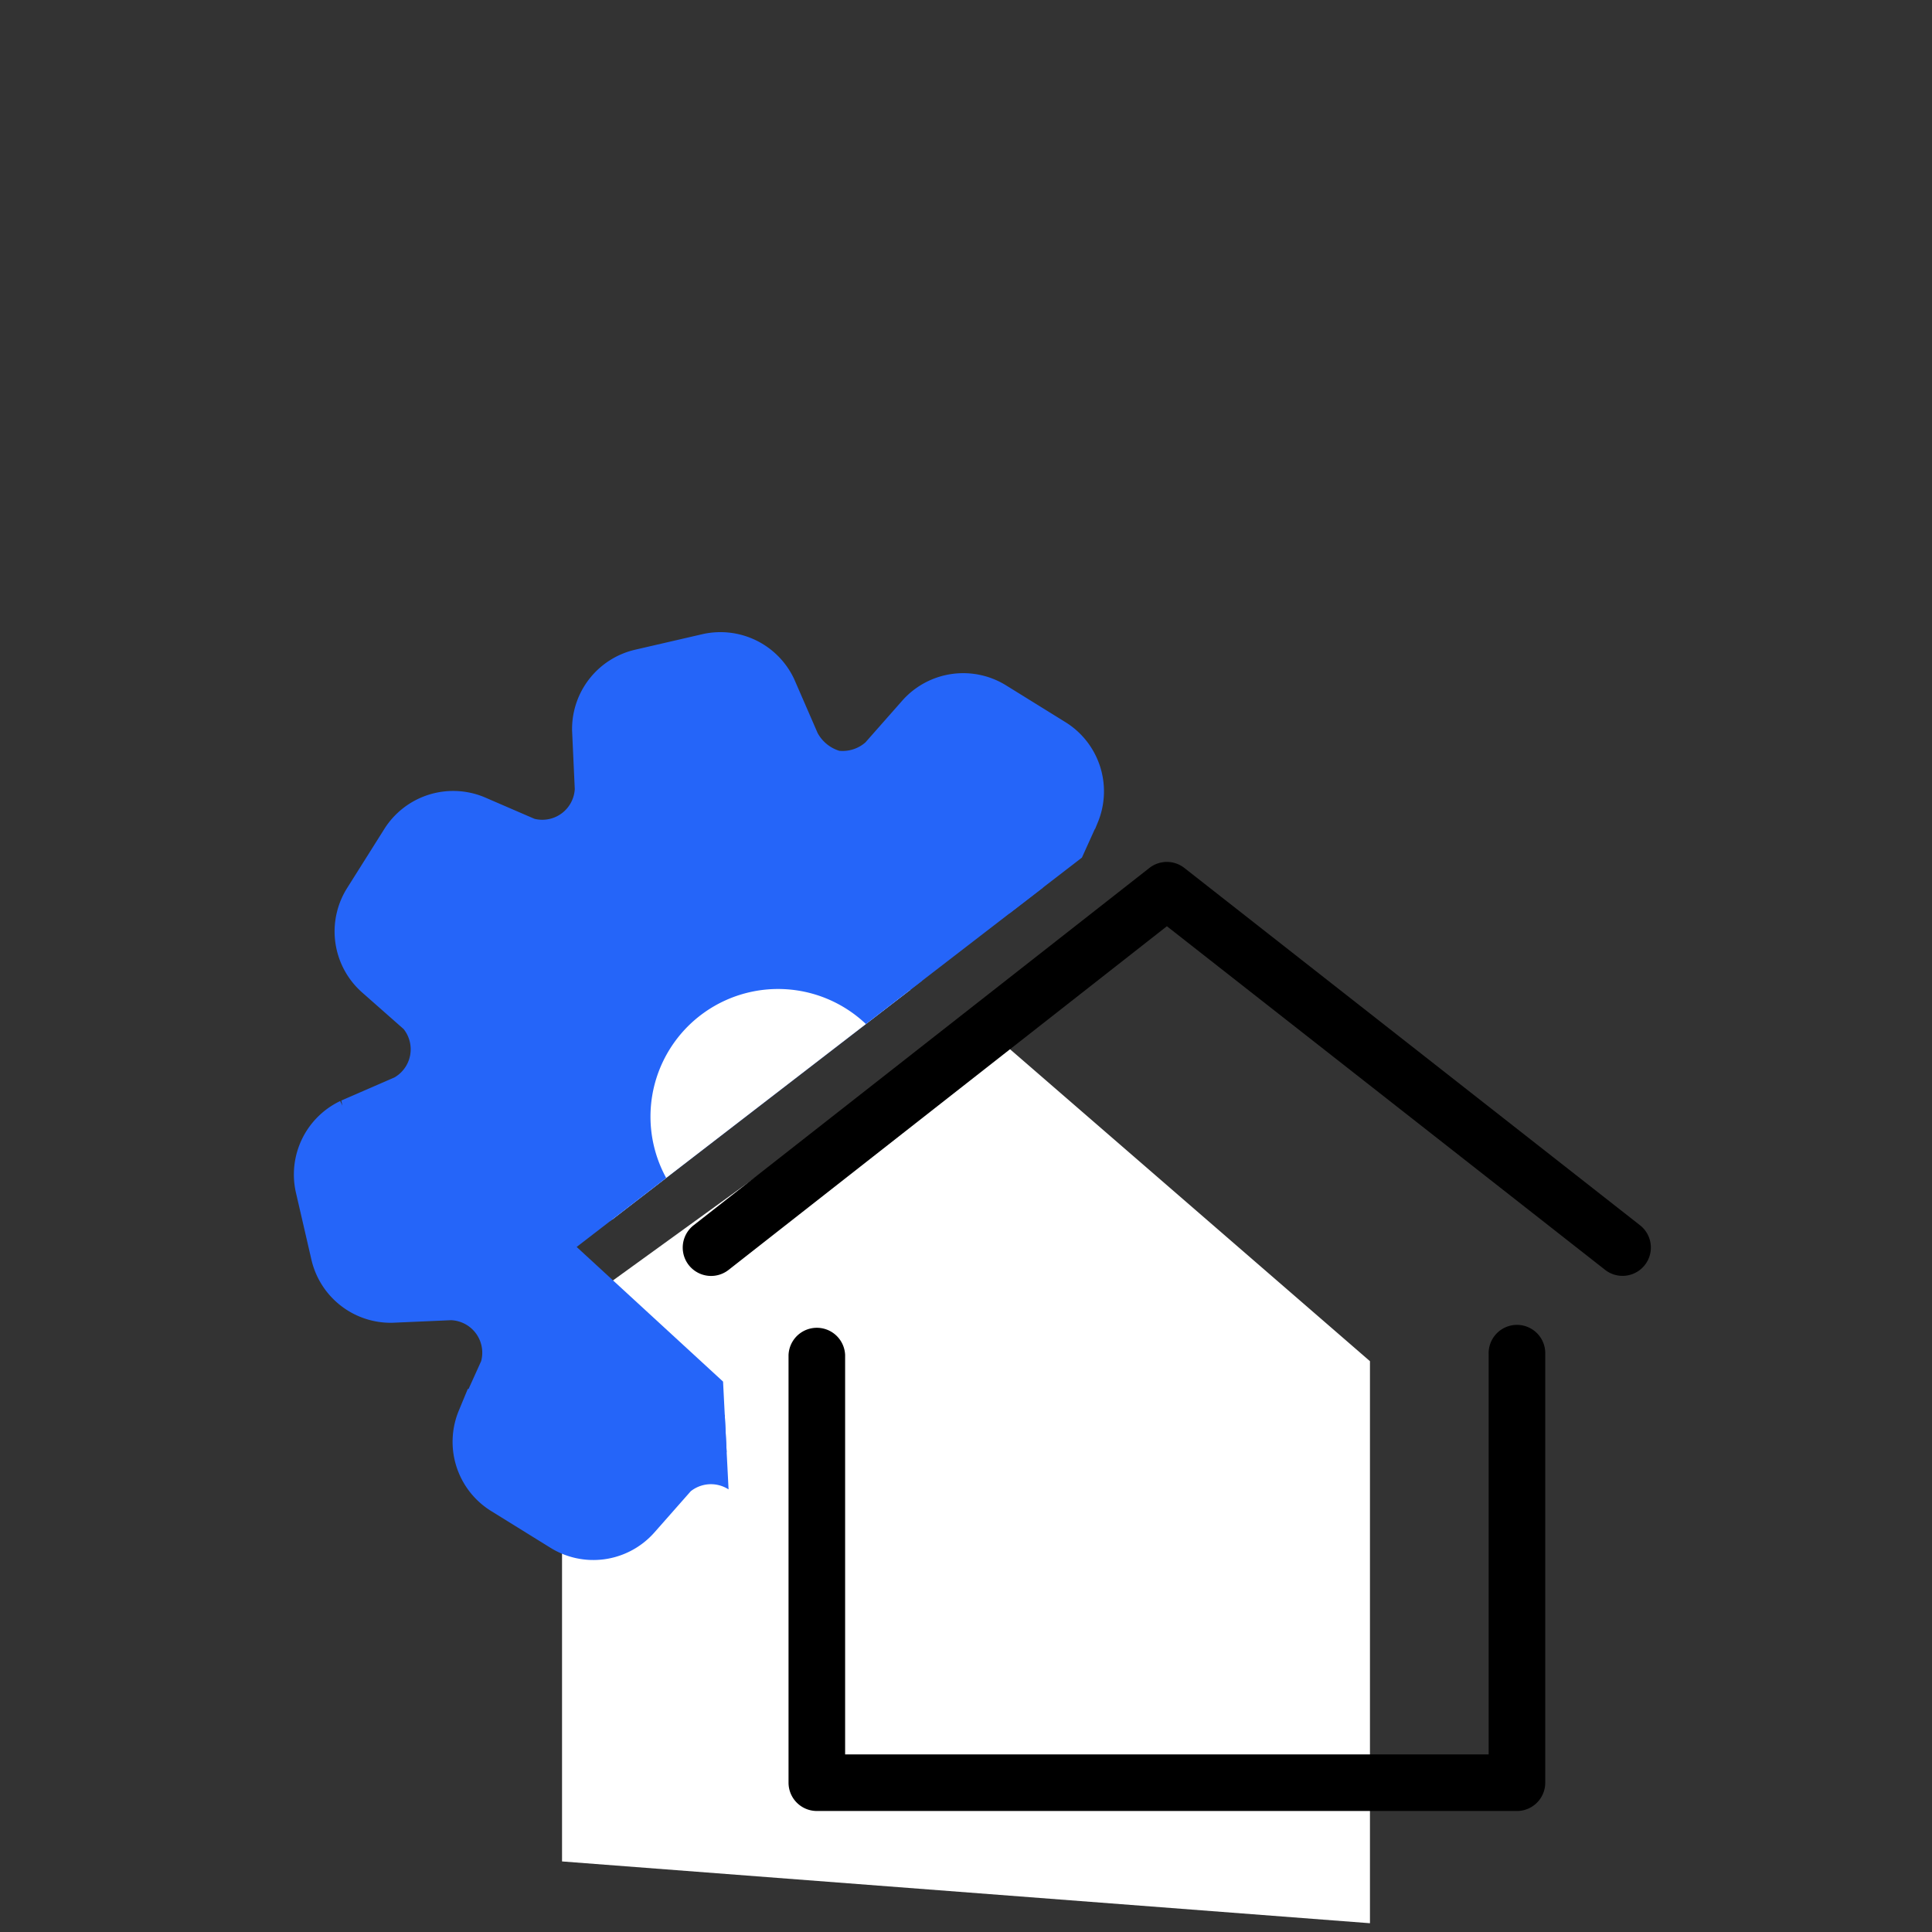
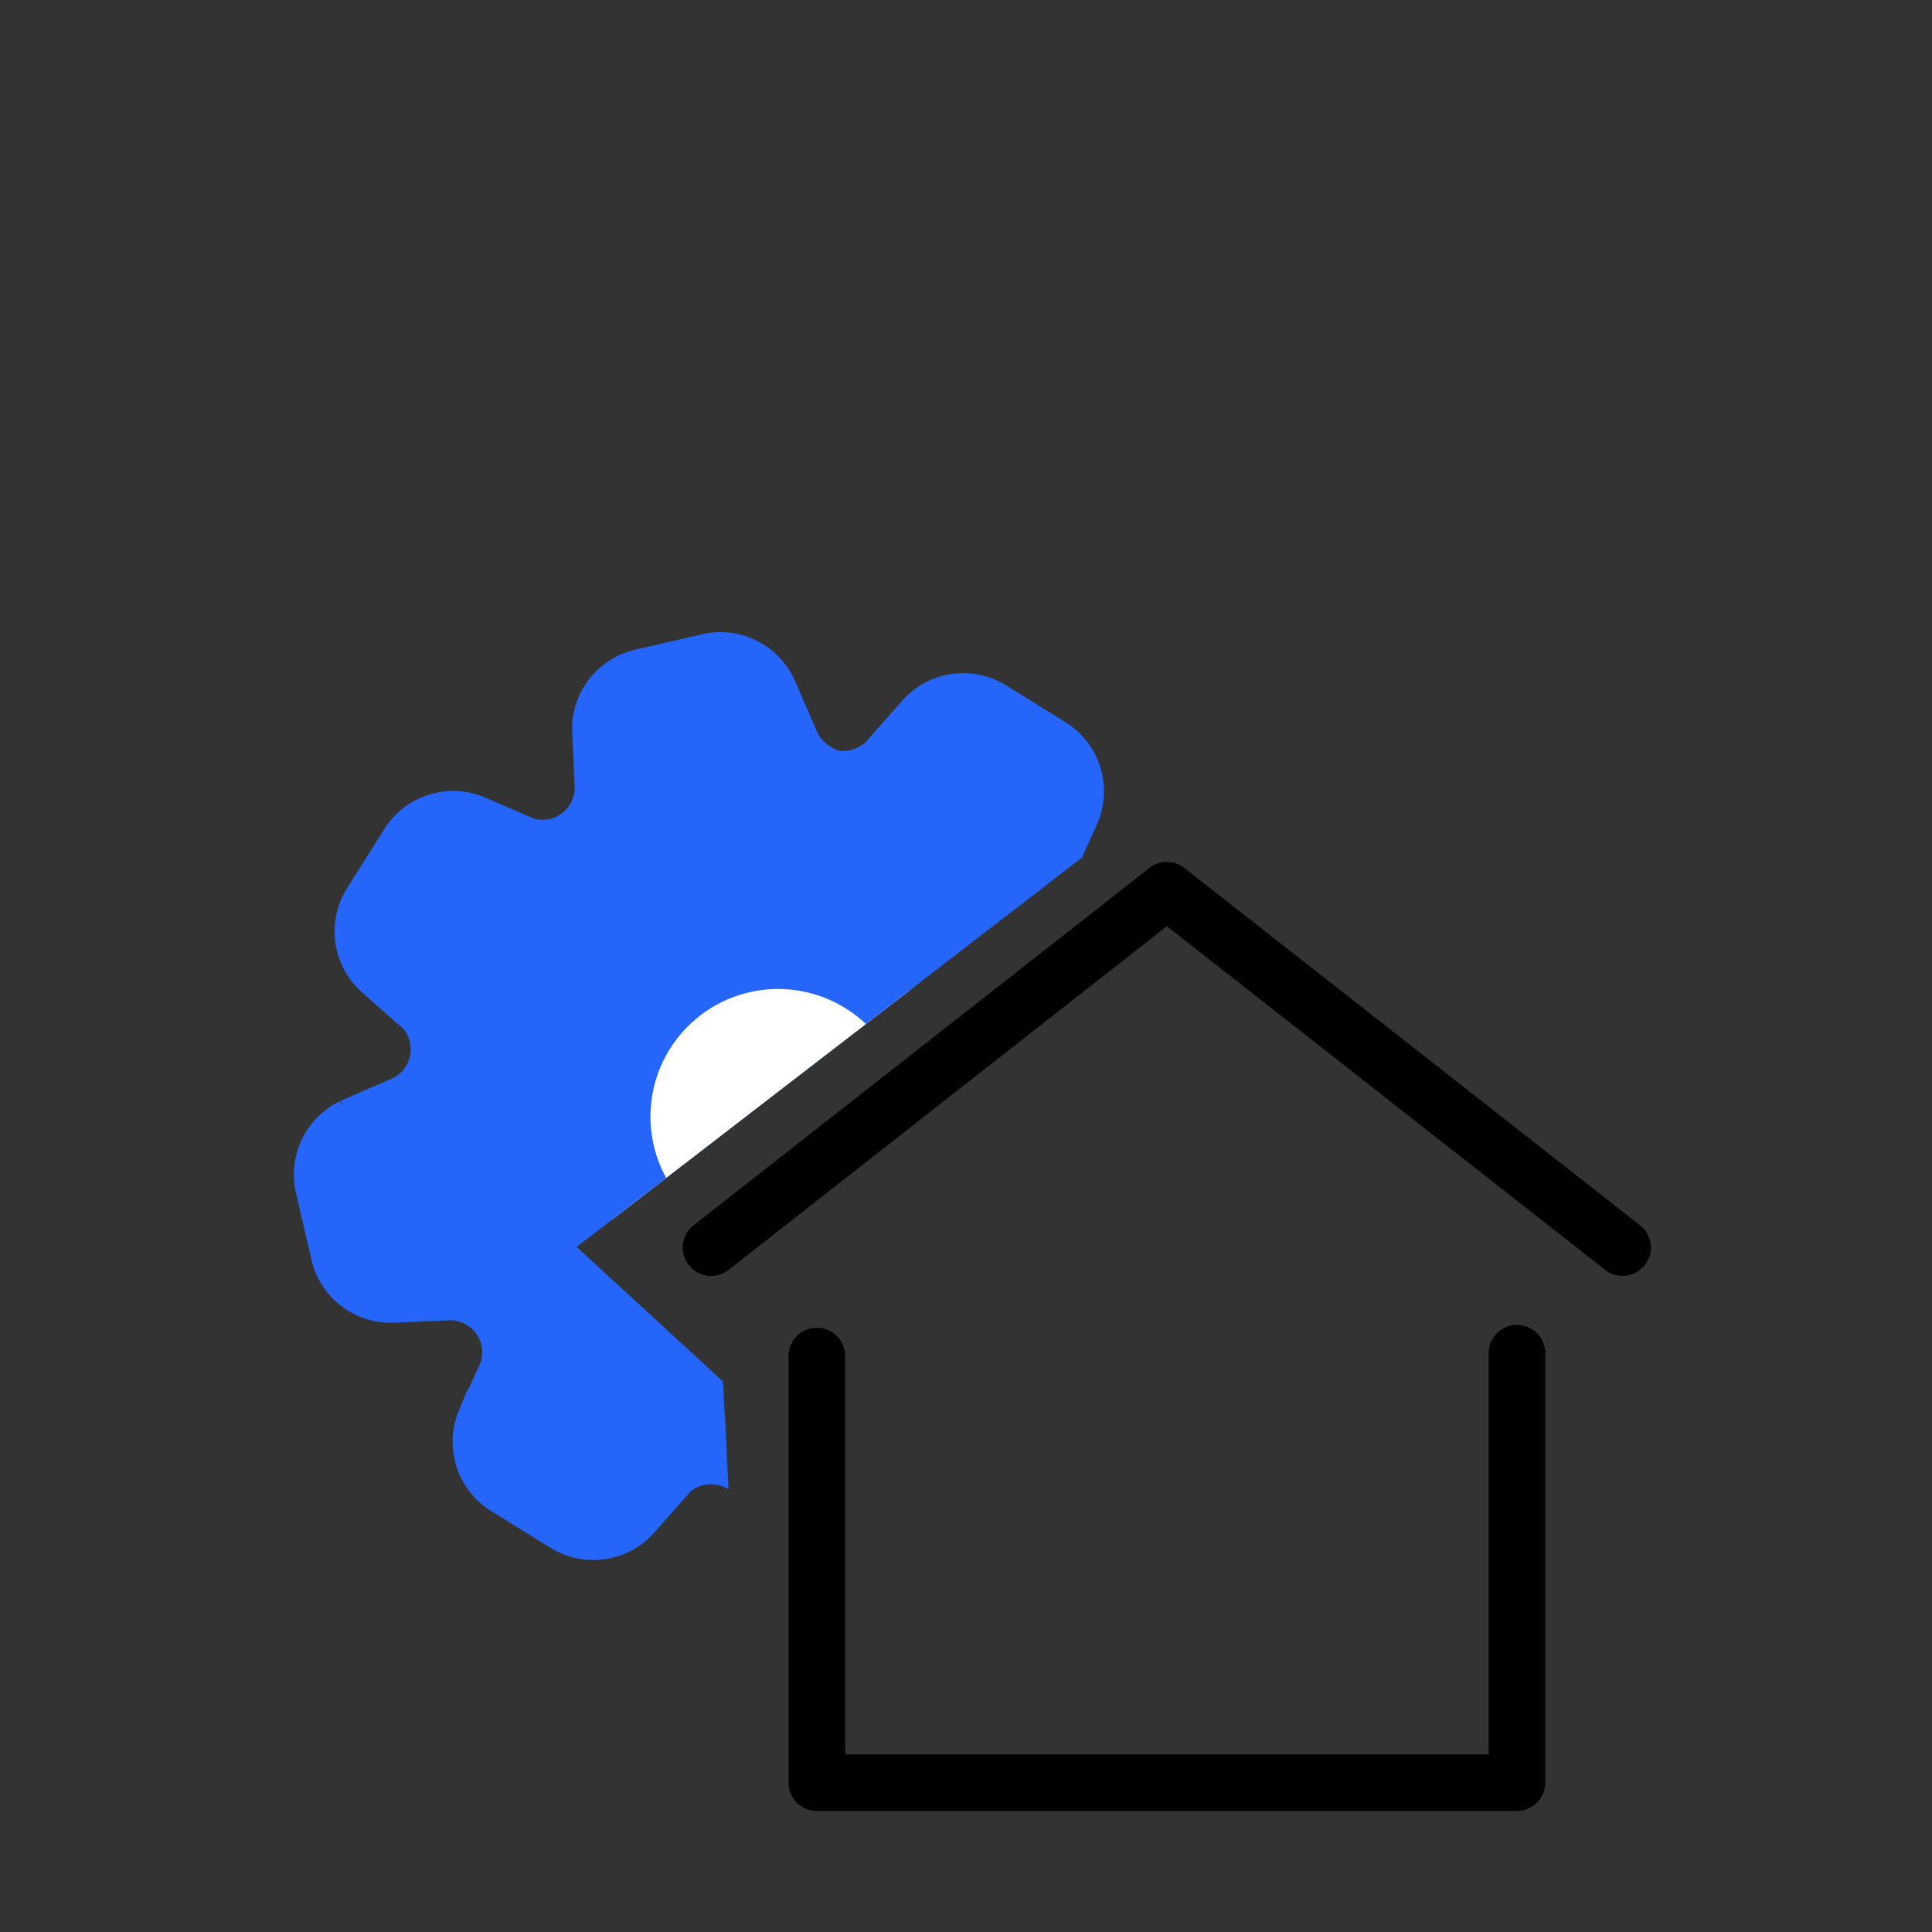
<svg xmlns="http://www.w3.org/2000/svg" width="55" height="55" viewBox="0 0 55 55">
  <rect x="0" y="0" width="55" height="55" fill="#333333" stroke="none" />
  <defs>
    <clipPath id="clip-path">
      <path id="Path_24691" data-name="Path 24691" d="M10083.918-7708.57l-19.25,14.833,4.168,3.833.39,7.64-9.753-4.416-6.223-12.569,8.309-11.278,8.853-2.709Z" transform="translate(-10053.249 7713.235)" fill="#fff" stroke="#707070" stroke-width="1" />
    </clipPath>
  </defs>
  <g id="sp-icon3" transform="translate(-644 -1309)">
-     <rect id="Rectangle_5012" data-name="Rectangle 5012" width="55" height="55" transform="translate(644 1309)" fill="#fff" opacity="0" />
-     <path id="Path_42497" data-name="Path 42497" d="M20606.75-7390.509V-7406l11.75-8.5,11.25,9.75v16Z" transform="translate(-19946.75 8752.5)" fill="#fff" />
    <g id="Group_22360" data-name="Group 22360" transform="translate(2.997 7.8)">
      <g id="Mask_Group_190" data-name="Mask Group 190" transform="translate(646 1317.2)" clip-path="url(#clip-path)">
        <g id="noun_Settings_3398299" transform="matrix(0.974, -0.225, 0.225, 0.974, -1.354, 3.924)">
          <path id="Path_42498" data-name="Path 42498" d="M11.031,22.839H9.289l-1.42,2.193L4.645,22.839V20.9L5.418,19.1l-1.8-1.419H.771L0,14.452l3.613-1.936V10.064L.771,7.871,3.613,4.9l2.709.774L7.869,4.9,8.387,1.29,12.127,0l1.807,3.613h2.193L17.934,1.29,21.16,3.1l-.646,3.871,3.1,4.646L18.58,20.9Z" transform="matrix(0.974, 0.225, -0.225, 0.974, 5.63, 0)" fill="#2565f9" />
          <circle id="Ellipse_1050" data-name="Ellipse 1050" cx="5.419" cy="5.419" r="5.419" transform="matrix(0.974, 0.225, -0.225, 0.974, 11.247, 9.507)" fill="#fff" />
          <path id="Path_24690" data-name="Path 24690" d="M24.713,10.606,23.045,10.3A1.926,1.926,0,0,1,21.85,7.434l.958-1.256a1.318,1.318,0,0,0-.154-1.709l-1.39-1.38a1.318,1.318,0,0,0-1.7-.154l-1.339.958a1.988,1.988,0,0,1-1.73.134A2.06,2.06,0,0,1,15.445,2.7L15.136,1.03A1.318,1.318,0,0,0,13.87,0H11.883a1.318,1.318,0,0,0-1.277,1.03L10.3,2.7A1.926,1.926,0,0,1,7.476,3.892l-1.3-.958a1.318,1.318,0,0,0-1.7.154l-1.39,1.38a1.318,1.318,0,0,0-.154,1.709l.958,1.339A1.925,1.925,0,0,1,2.7,10.3l-1.668.309A1.318,1.318,0,0,0,0,11.872V13.86a1.318,1.318,0,0,0,1.03,1.277l1.668.309a1.926,1.926,0,0,1,1.195,2.863l-.958,1.256a1.318,1.318,0,0,0,.154,1.71l1.39,1.38a1.318,1.318,0,0,0,1.7.154l1.339-.958a1.925,1.925,0,0,1,2.78,1.194l.309,1.668a1.318,1.318,0,0,0,1.267,1.03H13.86a1.318,1.318,0,0,0,1.267-1.03l.319-1.668a1.926,1.926,0,0,1,2.863-1.194l1.339.958a1.317,1.317,0,0,0,1.616-.154l1.39-1.38a1.318,1.318,0,0,0,.154-1.71l-.958-1.339a1.925,1.925,0,0,1,1.194-2.78l1.668-.309a1.318,1.318,0,0,0,1.03-1.267V11.883A1.318,1.318,0,0,0,24.713,10.606ZM17.5,12.871a4.634,4.634,0,1,1-4.634-4.634A4.634,4.634,0,0,1,17.5,12.871Z" transform="translate(2.502 2.859)" fill="none" stroke="#2565f9" stroke-width="2" />
        </g>
      </g>
      <g id="noun_House_2801037_1_" data-name="noun_House_2801037 (1)" transform="translate(660.442 1325.737)">
        <path id="Path_42495" data-name="Path 42495" d="M34,23.053a.8.8,0,0,1-.5-.171L21.025,13.1,8.549,22.882a.806.806,0,1,1-1-1.267L20.528,11.44a.806.806,0,0,1,.993,0L34.493,21.612a.806.806,0,0,1-.5,1.441Z" transform="translate(-7.245 -11.269)" />
        <path id="Path_42496" data-name="Path 42496" d="M37.316,66.06H17.386a.806.806,0,0,1-.806-.806V53.082a.806.806,0,0,1,1.611,0V64.449H36.511V53.056a.806.806,0,1,1,1.611,0v12.2A.806.806,0,0,1,37.316,66.06Z" transform="translate(-13.571 -39.042)" />
      </g>
    </g>
  </g>
</svg>